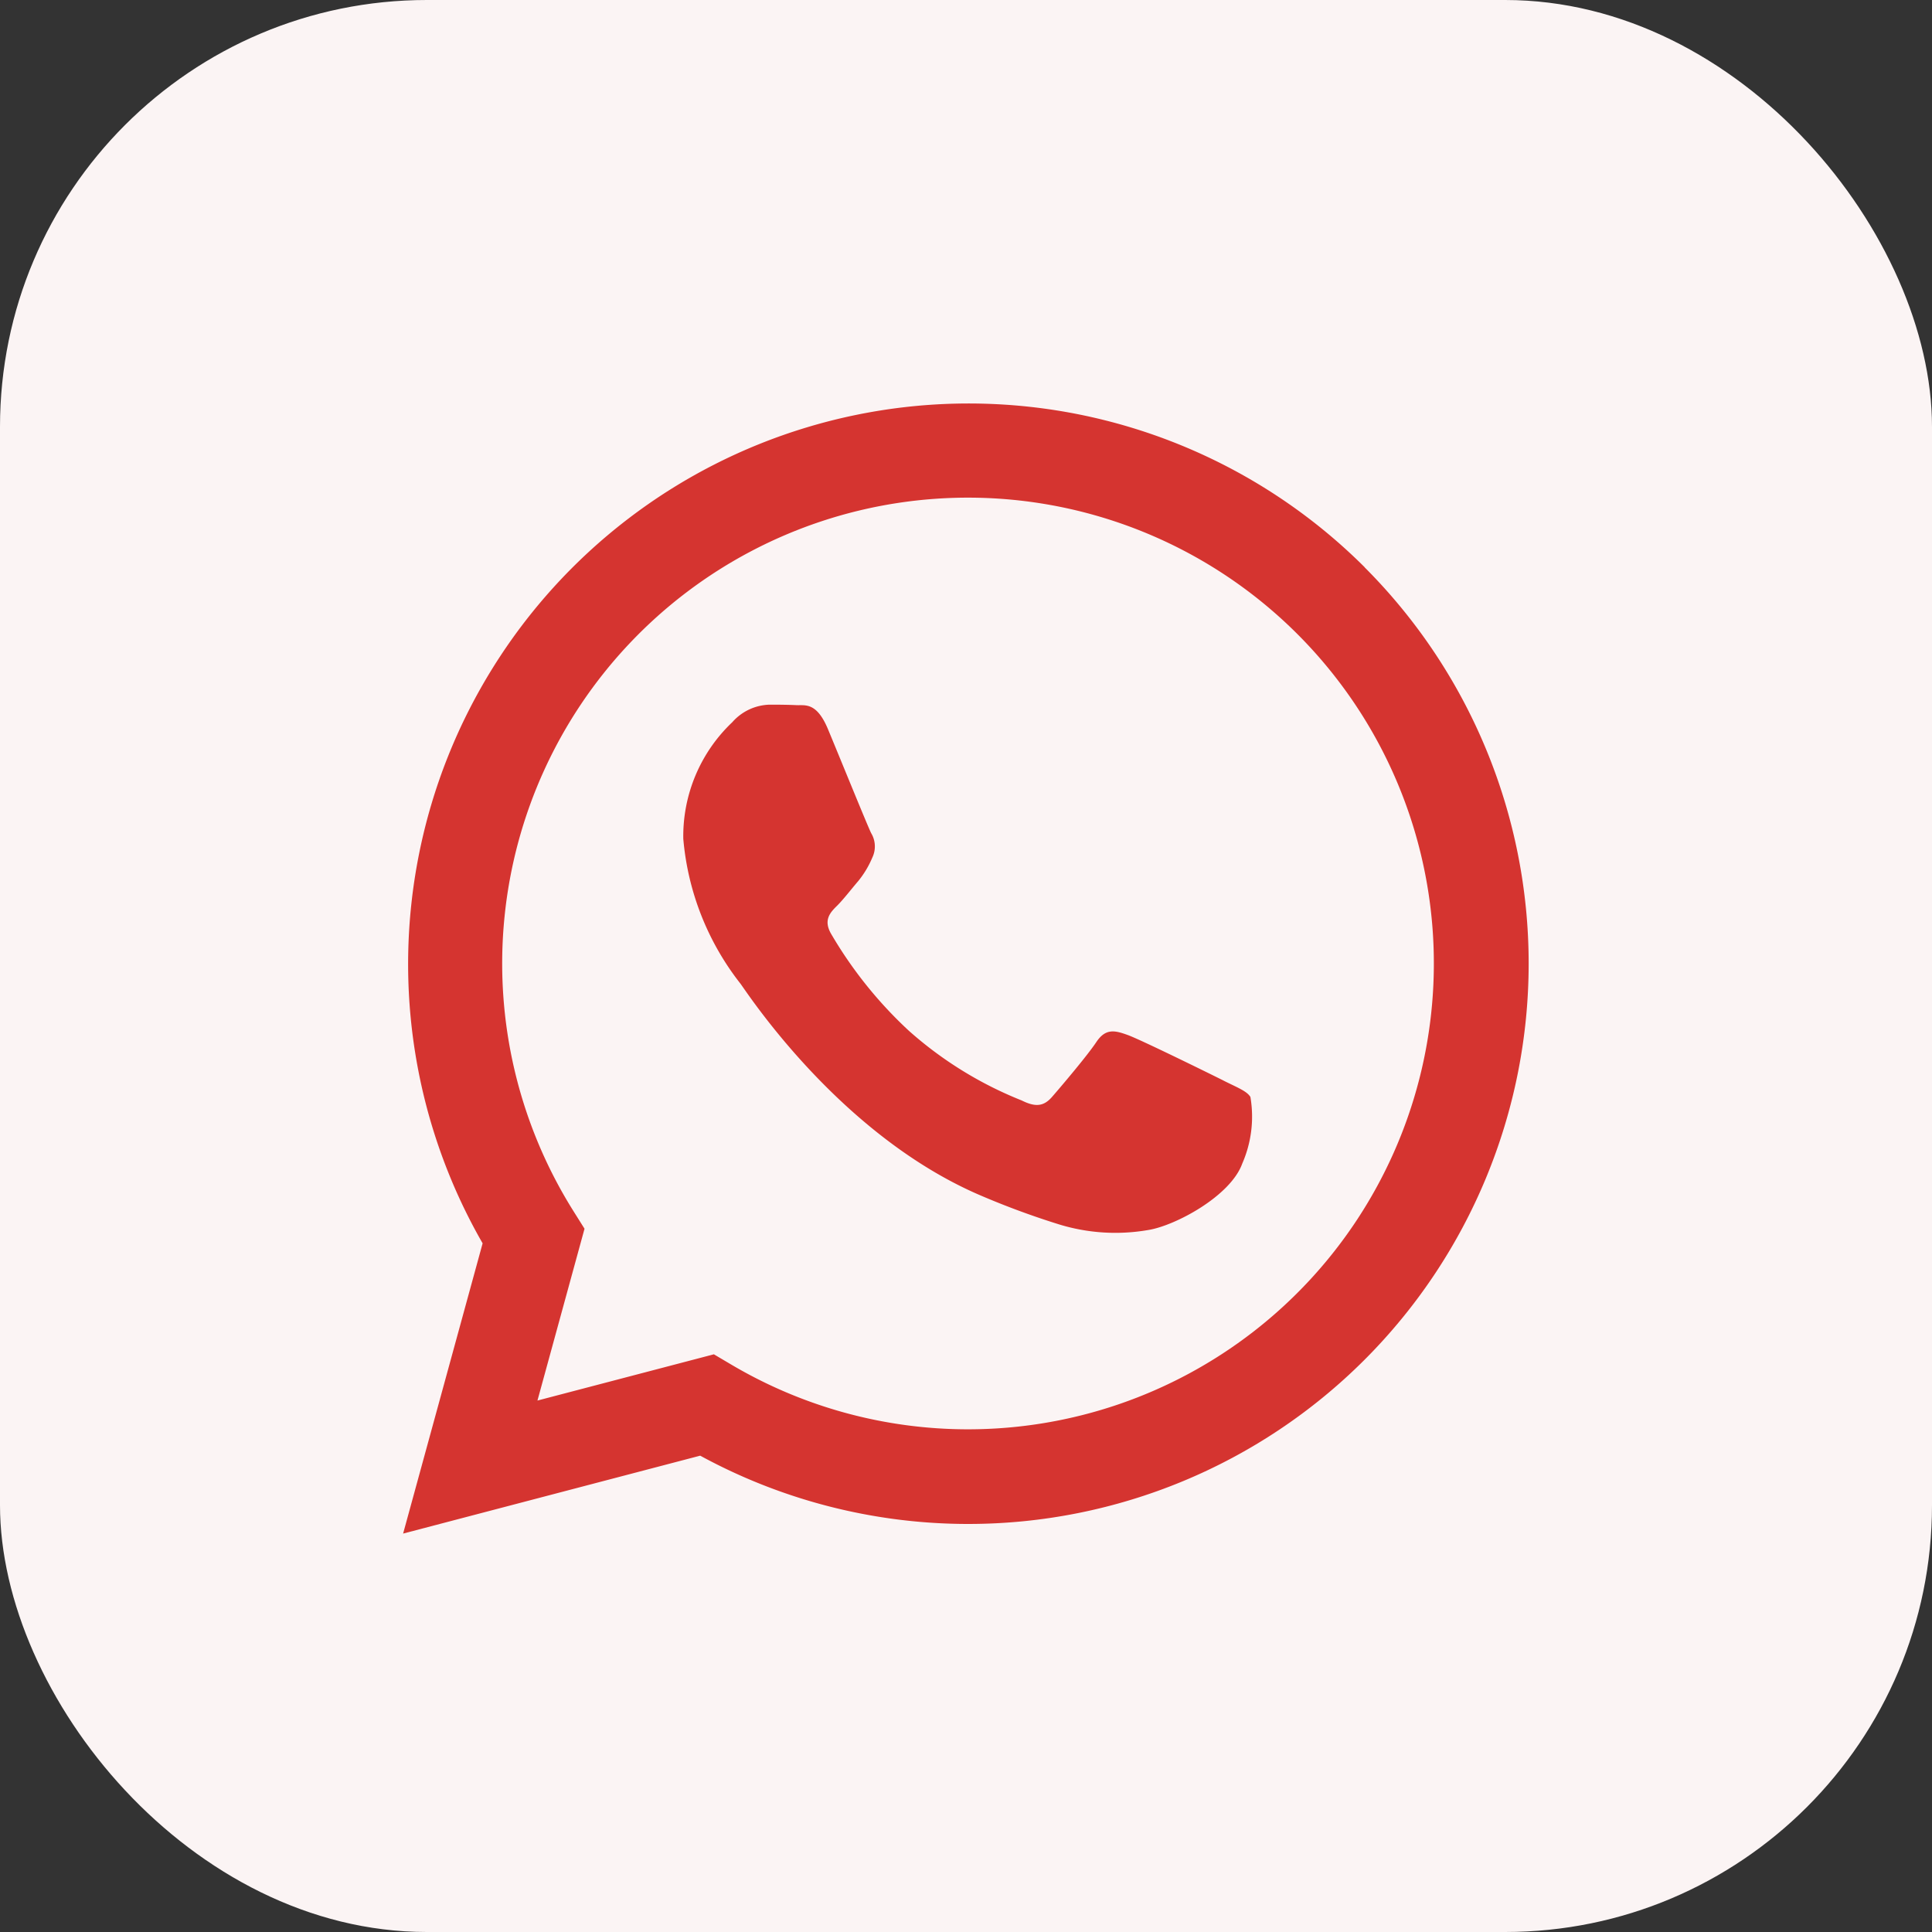
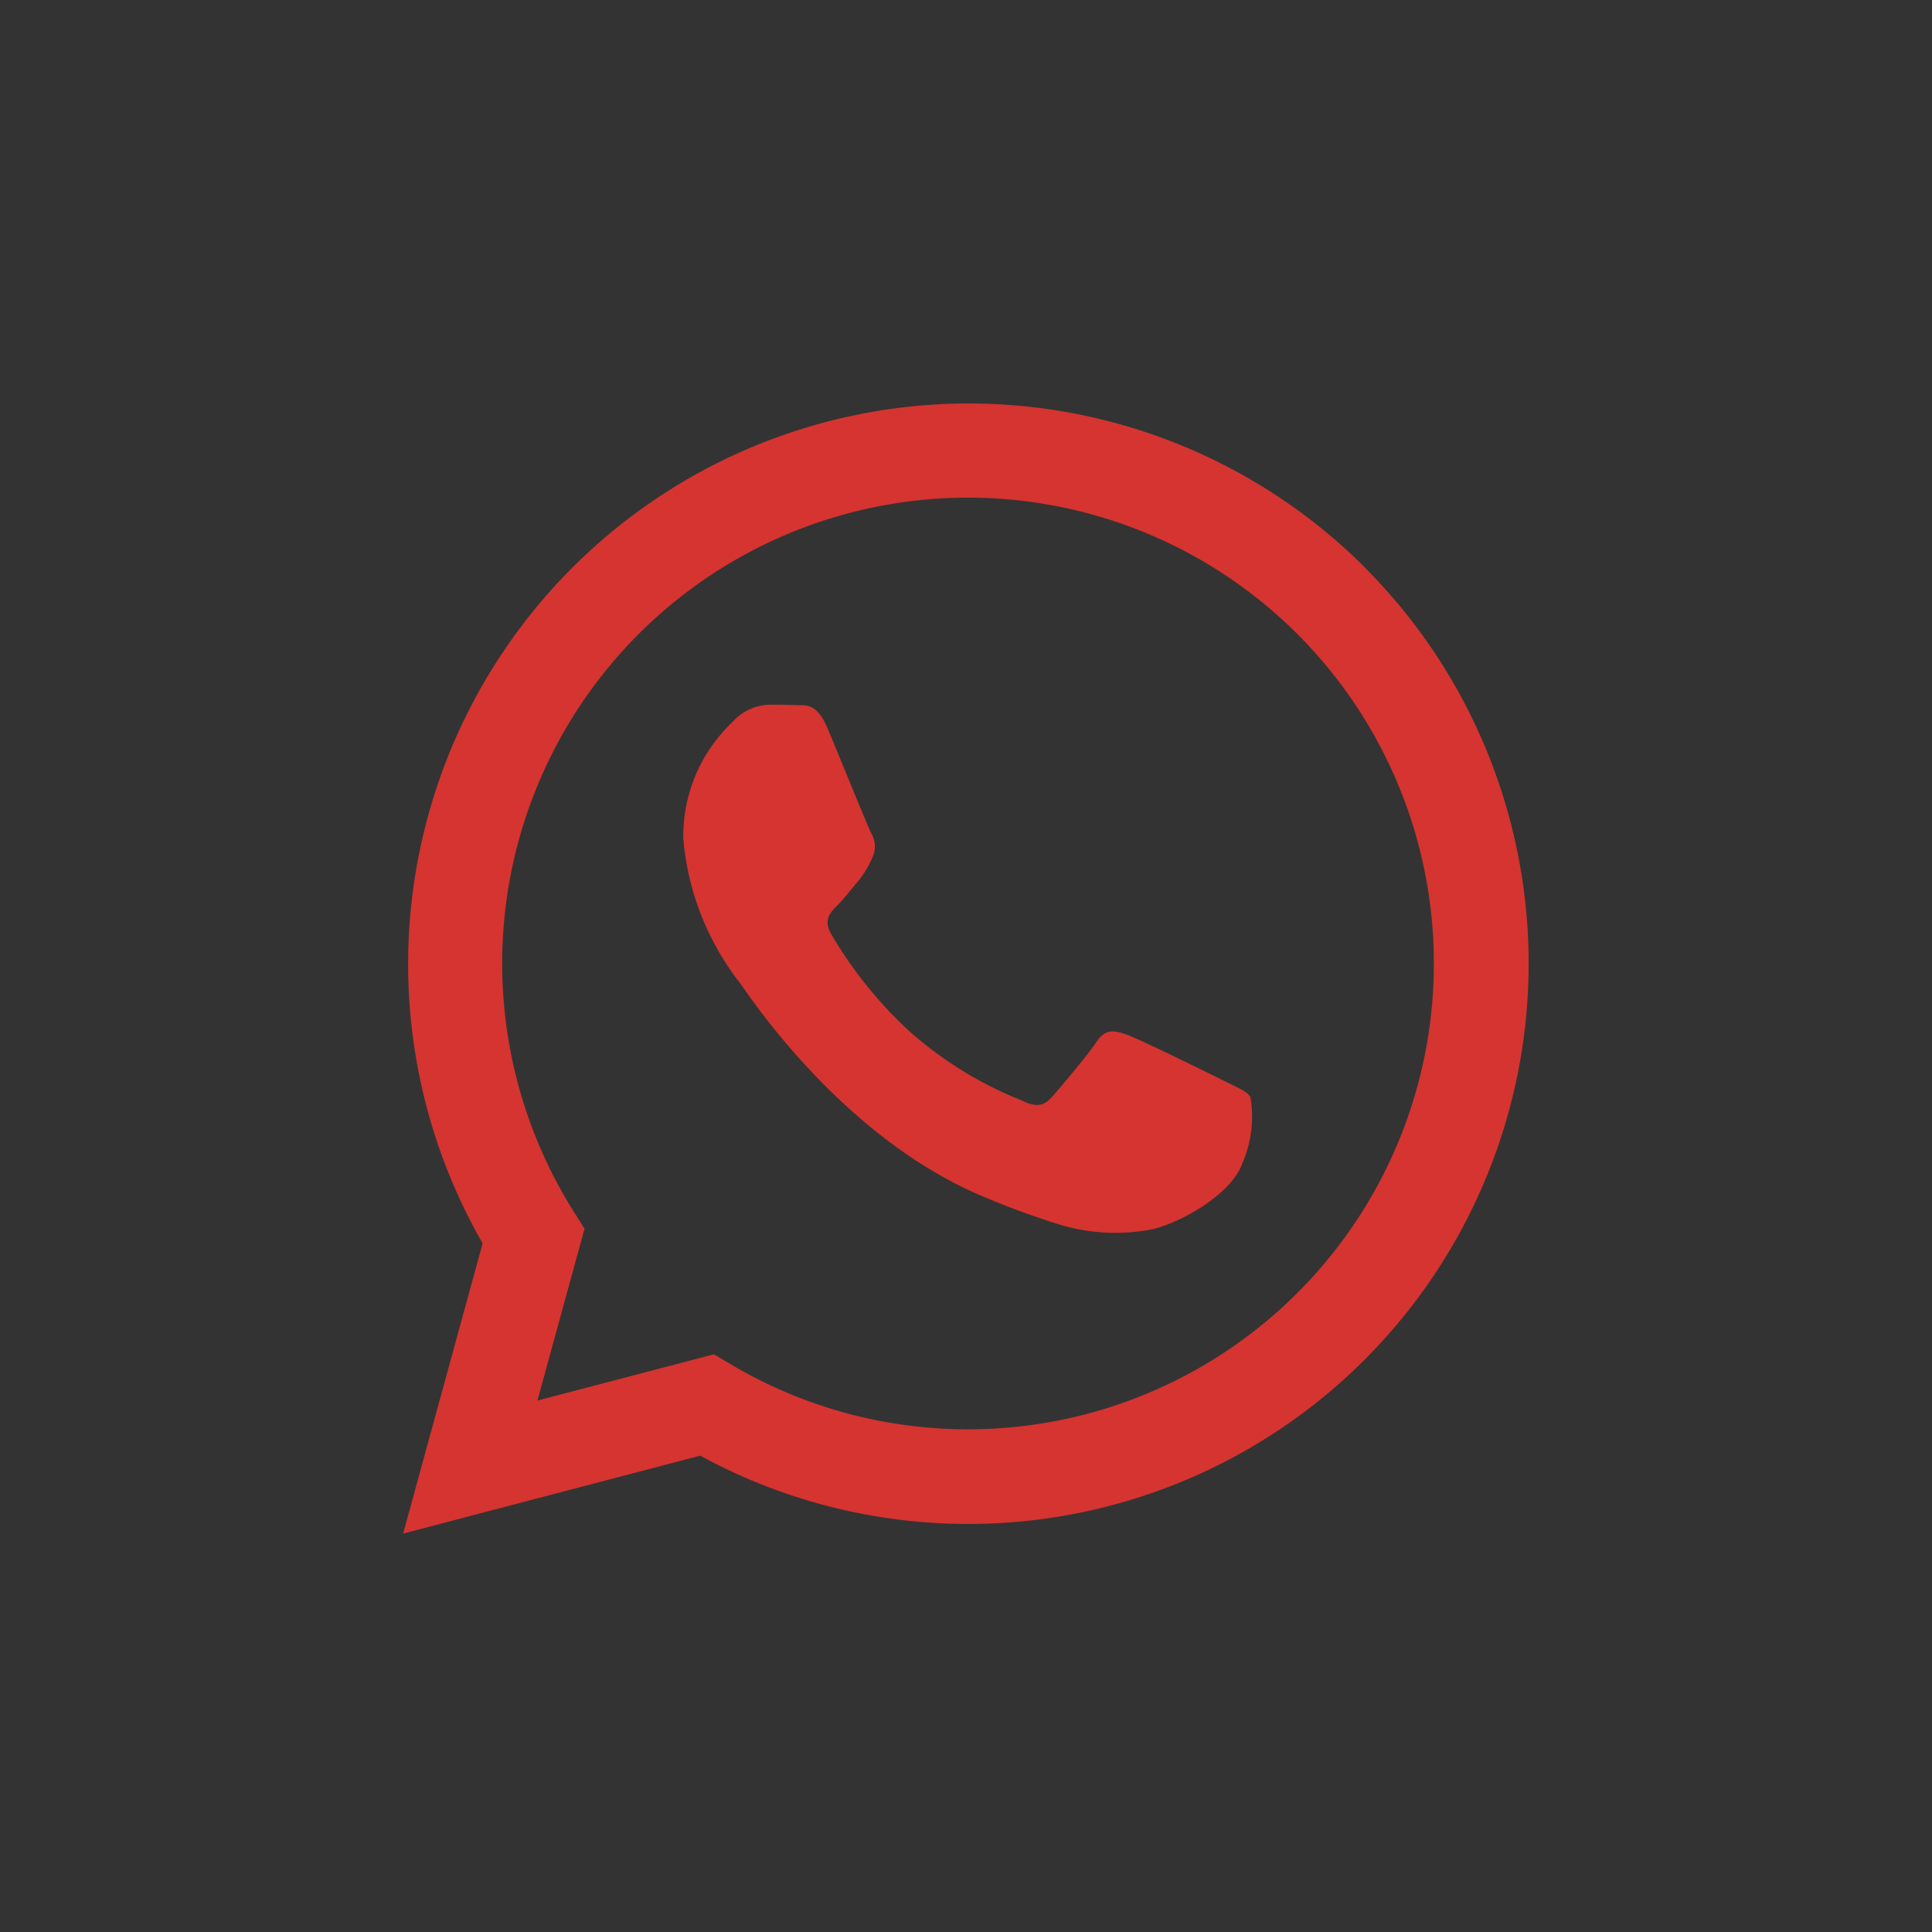
<svg xmlns="http://www.w3.org/2000/svg" width="67.893" height="67.893" viewBox="0 0 67.893 67.893">
  <rect x="0" y="0" width="67.893" height="67.893" fill="#333333" stroke="none" />
  <g id="Group_40990" data-name="Group 40990" transform="translate(-881.923 -793.057)">
-     <rect id="Rectangle_20651" data-name="Rectangle 20651" width="67.893" height="67.893" rx="15" transform="translate(881.923 793.057)" fill="#fbf4f4" />
    <path id="whatsapp" d="M732.785,156.181a19.7,19.7,0,0,0-31,23.755l-2.794,10.2,10.44-2.738a19.686,19.686,0,0,0,9.411,2.4h.008a19.695,19.695,0,0,0,13.931-33.616m-13.931,30.29h-.007a16.348,16.348,0,0,1-8.331-2.281l-.6-.355-6.2,1.625,1.654-6.038-.389-.619a16.37,16.37,0,1,1,13.866,7.668m8.979-12.255c-.492-.246-2.911-1.436-3.363-1.6s-.779-.246-1.107.246-1.271,1.6-1.558,1.929-.574.369-1.066.123a13.433,13.433,0,0,1-3.957-2.442,14.82,14.82,0,0,1-2.737-3.408c-.287-.493-.031-.759.215-1,.221-.221.492-.575.738-.862a3.362,3.362,0,0,0,.492-.821.907.907,0,0,0-.041-.862c-.123-.246-1.107-2.668-1.517-3.652-.4-.959-.805-.83-1.107-.844-.286-.014-.615-.017-.943-.017a1.807,1.807,0,0,0-1.312.616,5.514,5.514,0,0,0-1.722,4.1,9.568,9.568,0,0,0,2.009,5.089c.246.328,3.47,5.3,8.406,7.428a28.532,28.532,0,0,0,2.806,1.036,6.742,6.742,0,0,0,3.1.195c.945-.141,2.911-1.19,3.322-2.339a4.111,4.111,0,0,0,.286-2.339c-.123-.205-.451-.328-.943-.574" transform="translate(197.098 656.813)" fill="#d53430" fill-rule="evenodd" />
  </g>
</svg>